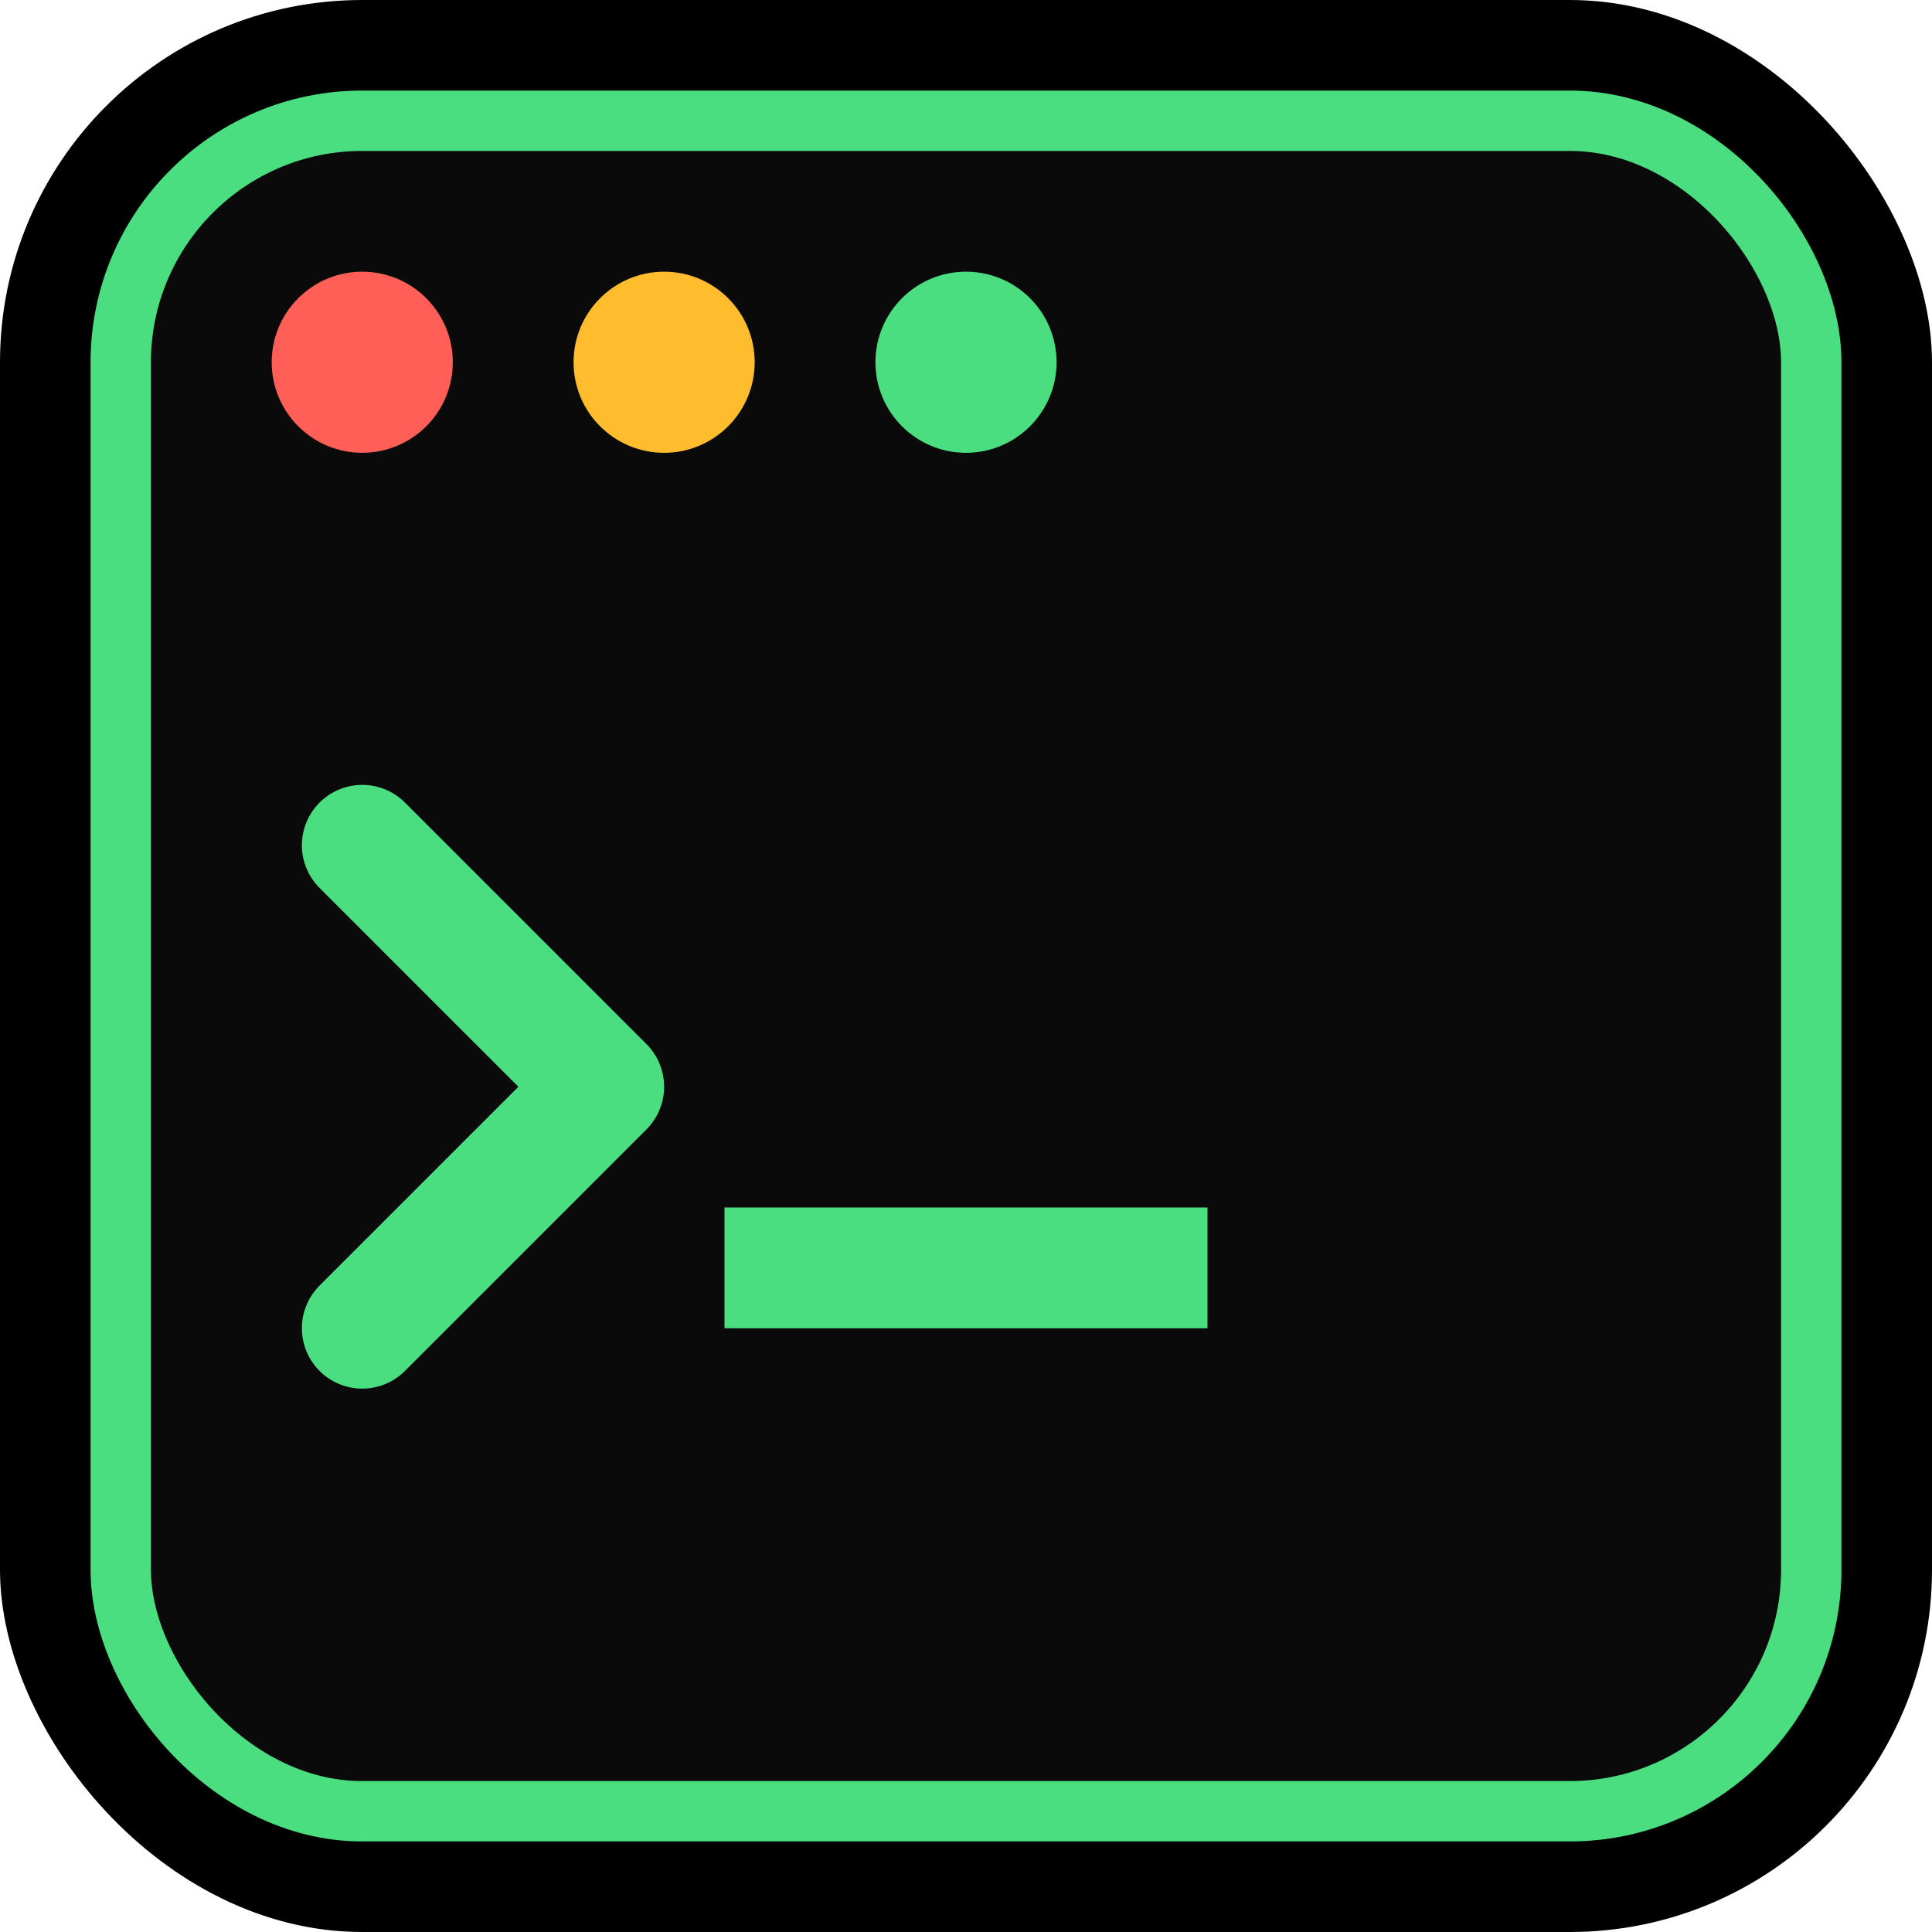
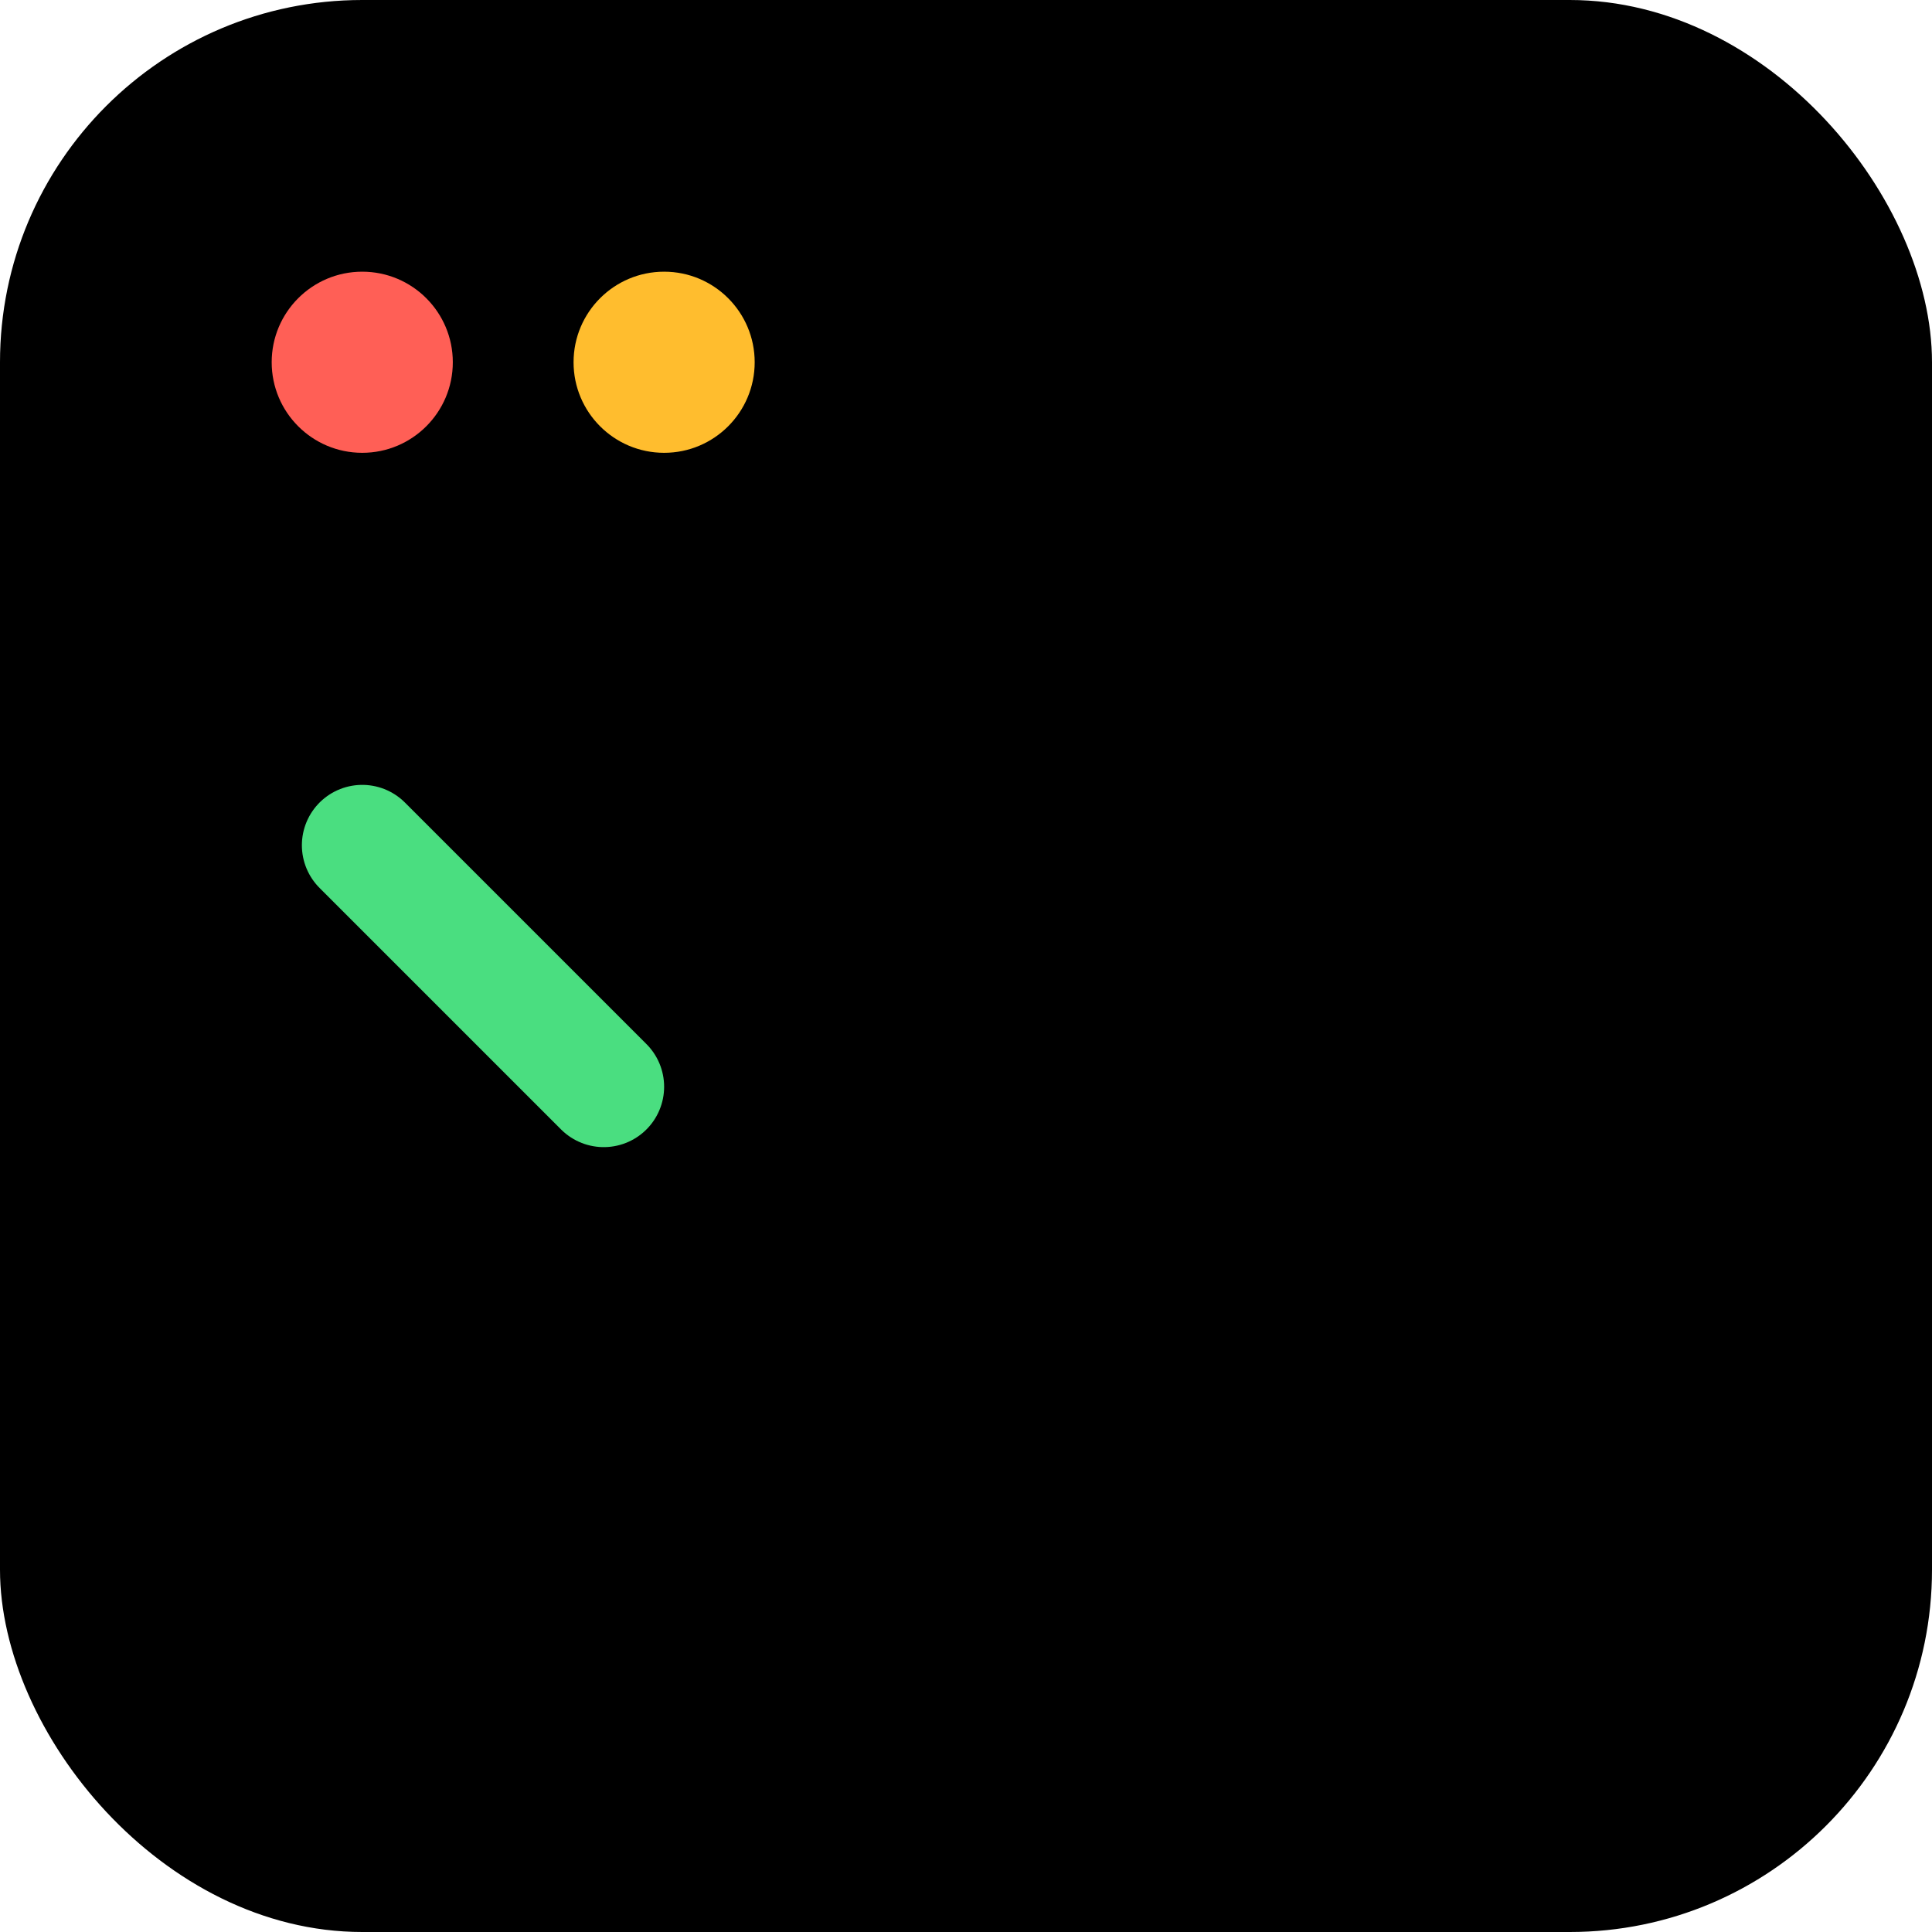
<svg xmlns="http://www.w3.org/2000/svg" width="32" height="32" viewBox="0 0 32 32" fill="none">
  <rect width="32" height="32" rx="6" fill="#000000" />
-   <rect x="2" y="2" width="28" height="28" rx="4" fill="#0A0A0A" stroke="#4ADE80" stroke-width="1" />
  <circle cx="6" cy="6" r="1.5" fill="#FF5F56" />
  <circle cx="11" cy="6" r="1.5" fill="#FFBD2E" />
-   <circle cx="16" cy="6" r="1.5" fill="#4ADE80" />
-   <path d="M6 14L10 18L6 22" stroke="#4ADE80" stroke-width="2" stroke-linecap="round" stroke-linejoin="round" />
-   <rect x="12" y="20" width="8" height="2" fill="#4ADE80" />
+   <path d="M6 14L10 18" stroke="#4ADE80" stroke-width="2" stroke-linecap="round" stroke-linejoin="round" />
</svg>